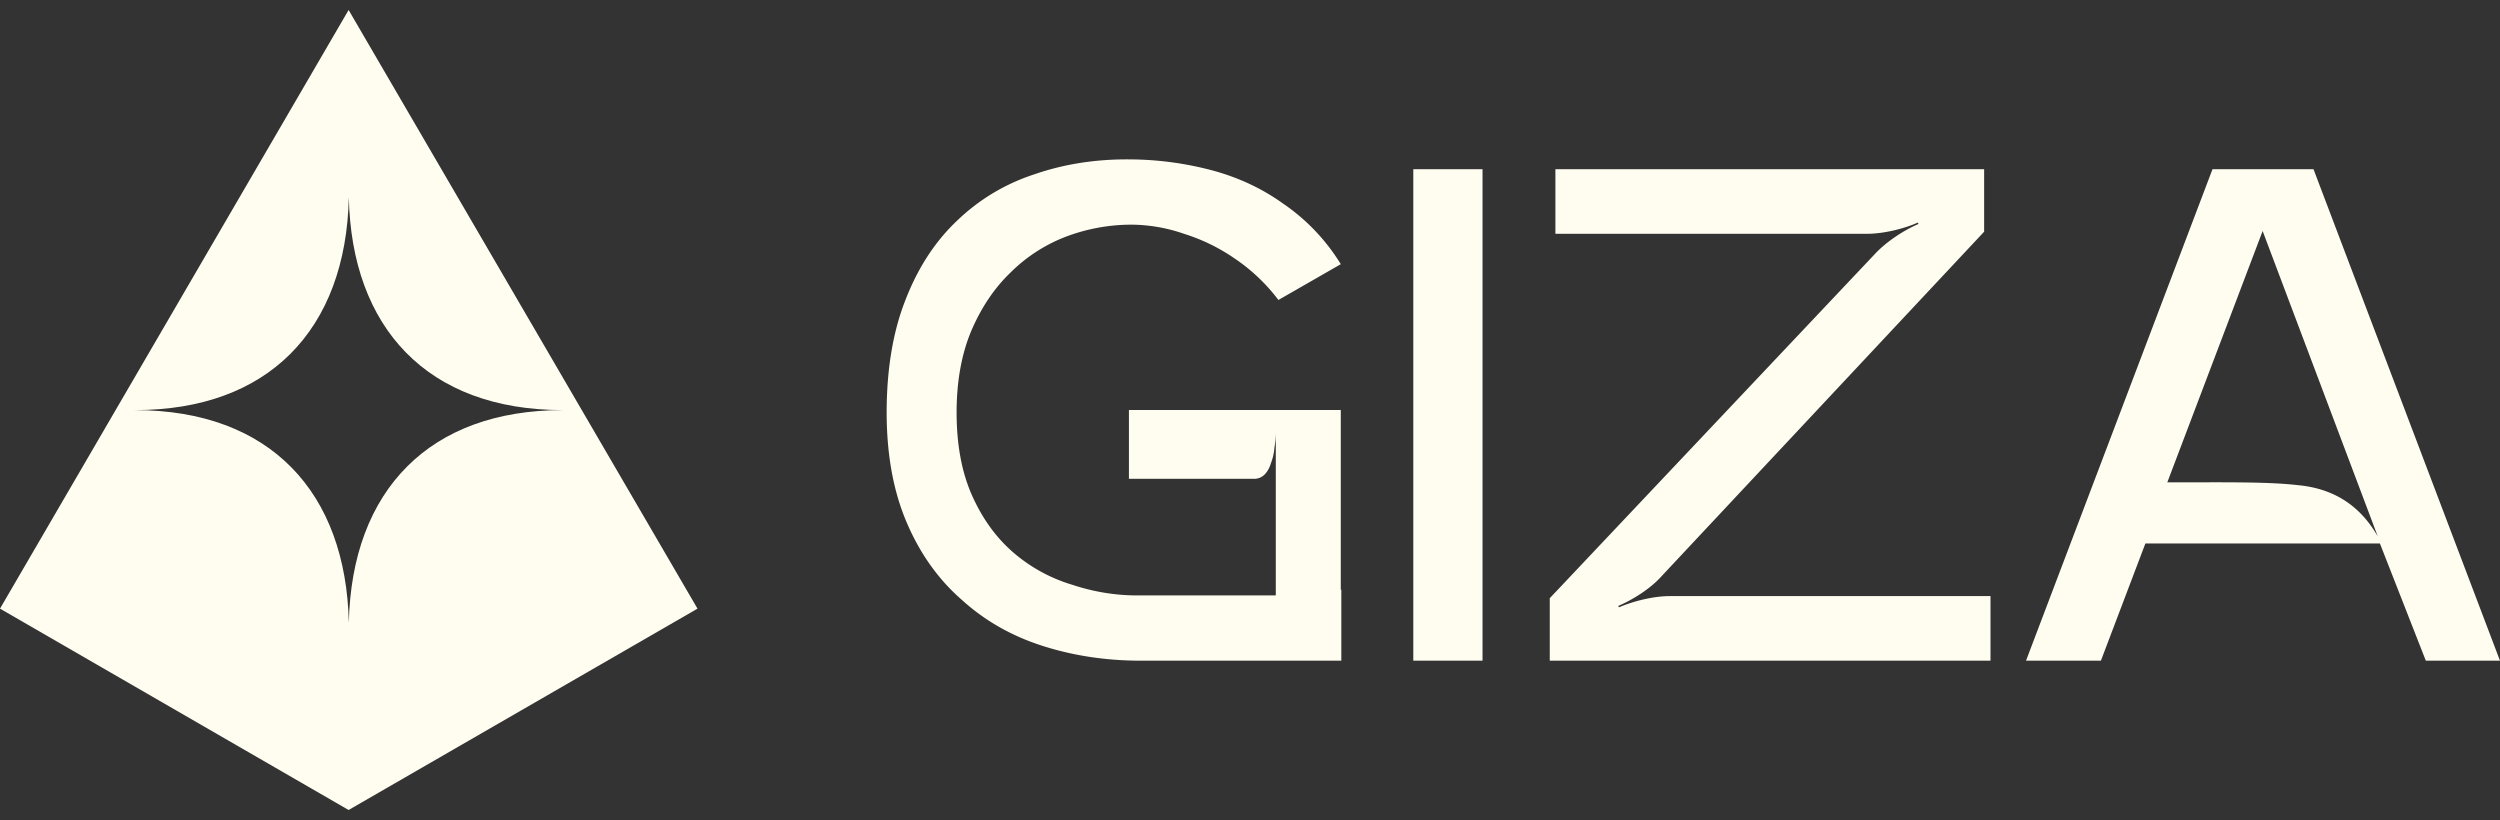
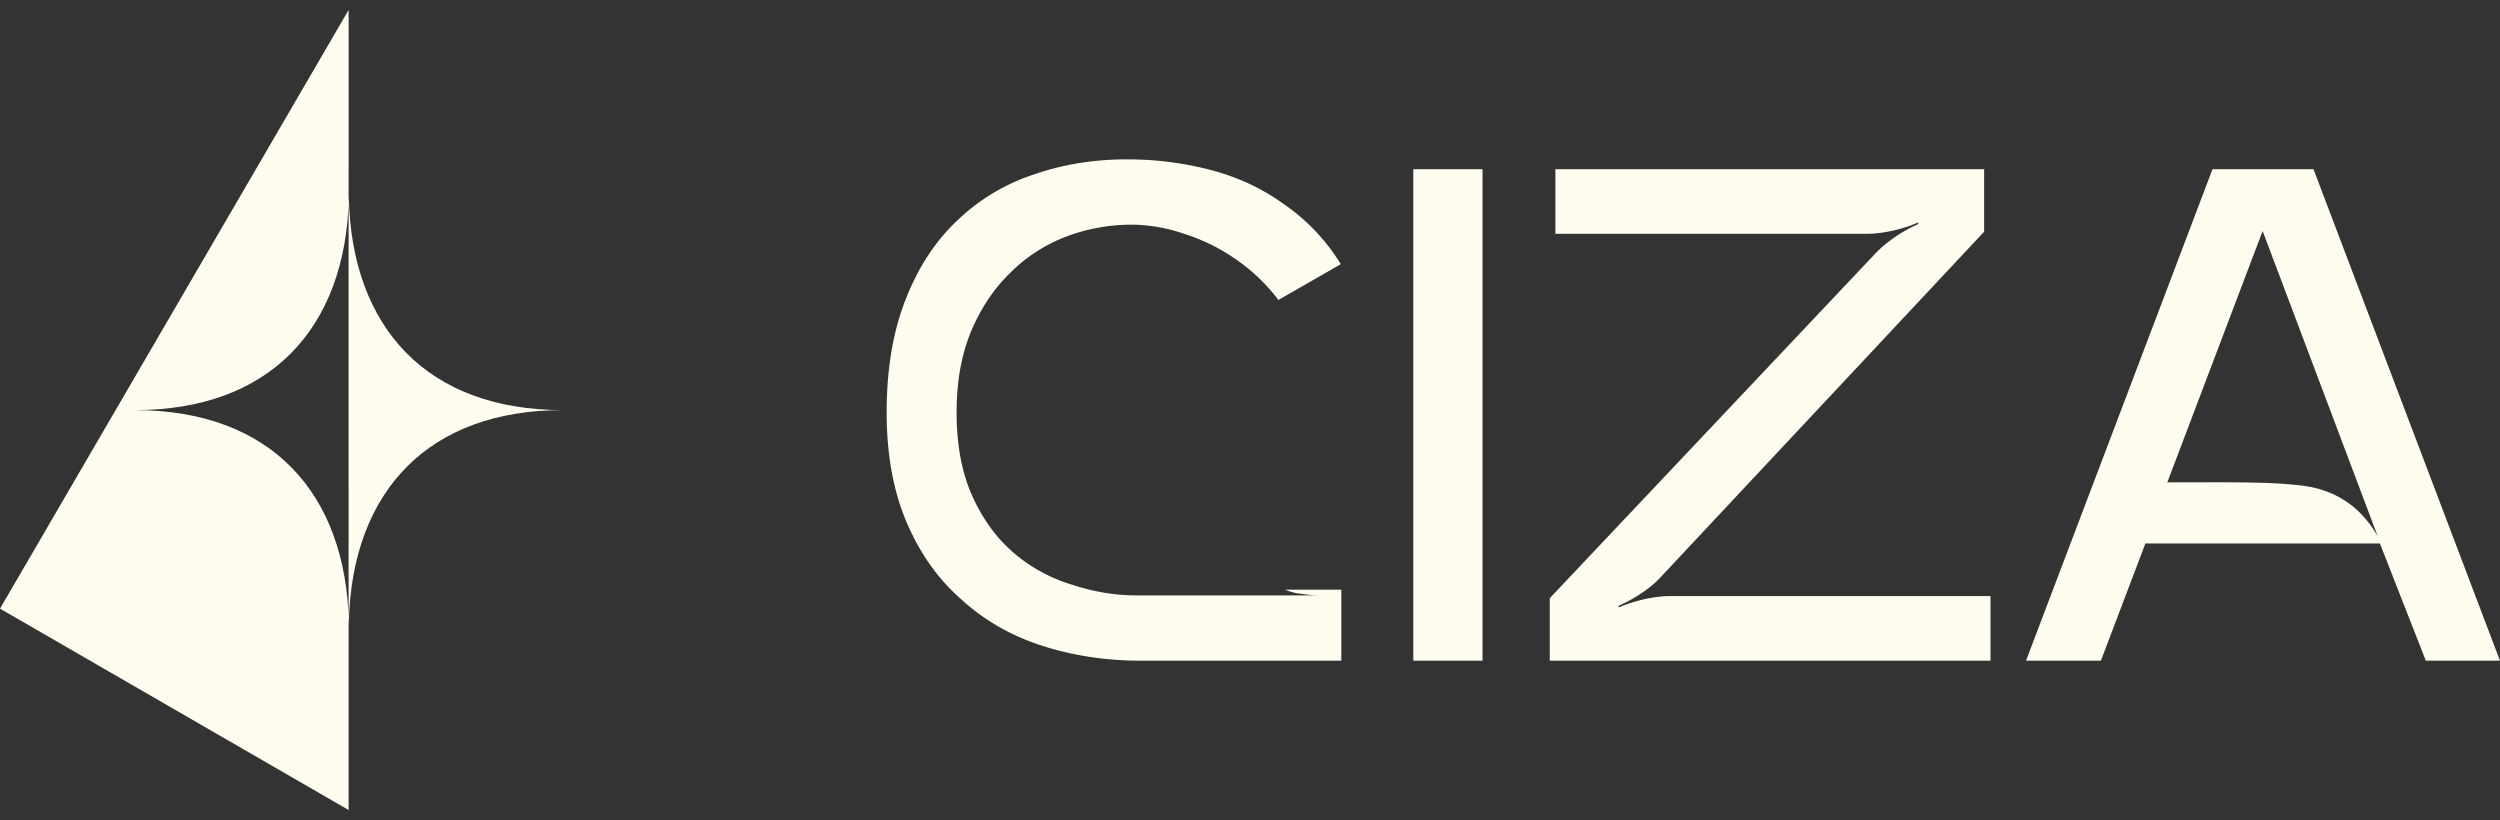
<svg xmlns="http://www.w3.org/2000/svg" width="125" height="41" fill="none">
  <rect width="100%" height="100%" fill="#333333" stroke="none" />
-   <path fill="#FFFCF0" fill-rule="evenodd" d="M17.43.5 0 30.432 17.43 40.5l17.445-10.068L17.431.5zm-2.925 17.207c1.86-1.849 2.866-4.538 2.936-7.84.139 6.512 3.917 10.638 10.698 10.638-3.342 0-5.955 1.003-7.762 2.8-1.86 1.847-2.866 4.536-2.936 7.839-.138-6.512-3.916-10.639-10.698-10.639 3.342 0 5.955-1.002 7.762-2.798z" clip-rule="evenodd" />
-   <path fill="#FFFCF0" d="M67.026 31.032c.009-.221.013-.443.013-.667V20.5H56.446v3.44h6.25a.72.72 0 0 0 .53-.21c.14-.14.247-.328.317-.562a2.65 2.65 0 0 0 .177-.772c.047-.281.07-.55.07-.808v8.951c0 .164-.004.328-.012.492h3.248z" />
+   <path fill="#FFFCF0" fill-rule="evenodd" d="M17.43.5 0 30.432 17.43 40.5L17.431.5zm-2.925 17.207c1.86-1.849 2.866-4.538 2.936-7.84.139 6.512 3.917 10.638 10.698 10.638-3.342 0-5.955 1.003-7.762 2.8-1.86 1.847-2.866 4.536-2.936 7.839-.138-6.512-3.916-10.639-10.698-10.639 3.342 0 5.955-1.002 7.762-2.798z" clip-rule="evenodd" />
  <path fill="#FFFCF0" d="M47.83 20.634c.002 1.625.264 3.015.786 4.17.523 1.159 1.213 2.105 2.07 2.838a8.022 8.022 0 0 0 2.926 1.596c1.07.355 2.153.533 3.247.533h9.1a5.07 5.07 0 0 1-.82-.071 2.72 2.72 0 0 1-.785-.178 1.844 1.844 0 0 1-.115-.038h2.827v3.55H57.038c-1.737 0-3.378-.248-4.925-.745-1.547-.496-2.89-1.265-4.033-2.306-1.166-1.017-2.082-2.305-2.748-3.866-.666-1.561-.999-3.394-.999-5.499.002-2.145.31-4.008.928-5.589.618-1.608 1.475-2.932 2.57-3.973a10.018 10.018 0 0 1 3.89-2.341c1.498-.52 3.116-.769 4.853-.745a16.37 16.37 0 0 1 4.104.567c1.285.355 2.439.9 3.462 1.632a9.989 9.989 0 0 1 2.9 3.04l-3.12 1.79-.03-.04a9.101 9.101 0 0 0-2.141-2.023 9.335 9.335 0 0 0-2.534-1.241 8.18 8.18 0 0 0-2.641-.462 9.27 9.27 0 0 0-3.283.603 7.96 7.96 0 0 0-2.784 1.81c-.809.78-1.463 1.762-1.963 2.944-.476 1.159-.714 2.507-.714 4.044zm22.835 12.401V8.46h3.461v24.575h-3.46zm28.861 0H77.488V29.91L93.77 12.673c.566-.597 1.413-1.158 2.155-1.474l-.035-.07c-.707.316-1.731.561-2.543.561H77.77V8.46h21.437v3.125l-16.14 17.237c-.53.597-1.412 1.159-2.154 1.474l.035.07c.742-.315 1.73-.561 2.543-.561h16.034v3.23zm5.519 0h-3.744l9.324-24.575h5.05l9.324 24.575h-3.708l-2.296-5.863H107.27l-2.225 5.863zm8.087-21.485-4.767 12.568c2.966 0 5.015-.035 6.533.14 1.484.14 2.967.773 3.991 2.563l-5.757-15.271z" />
</svg>